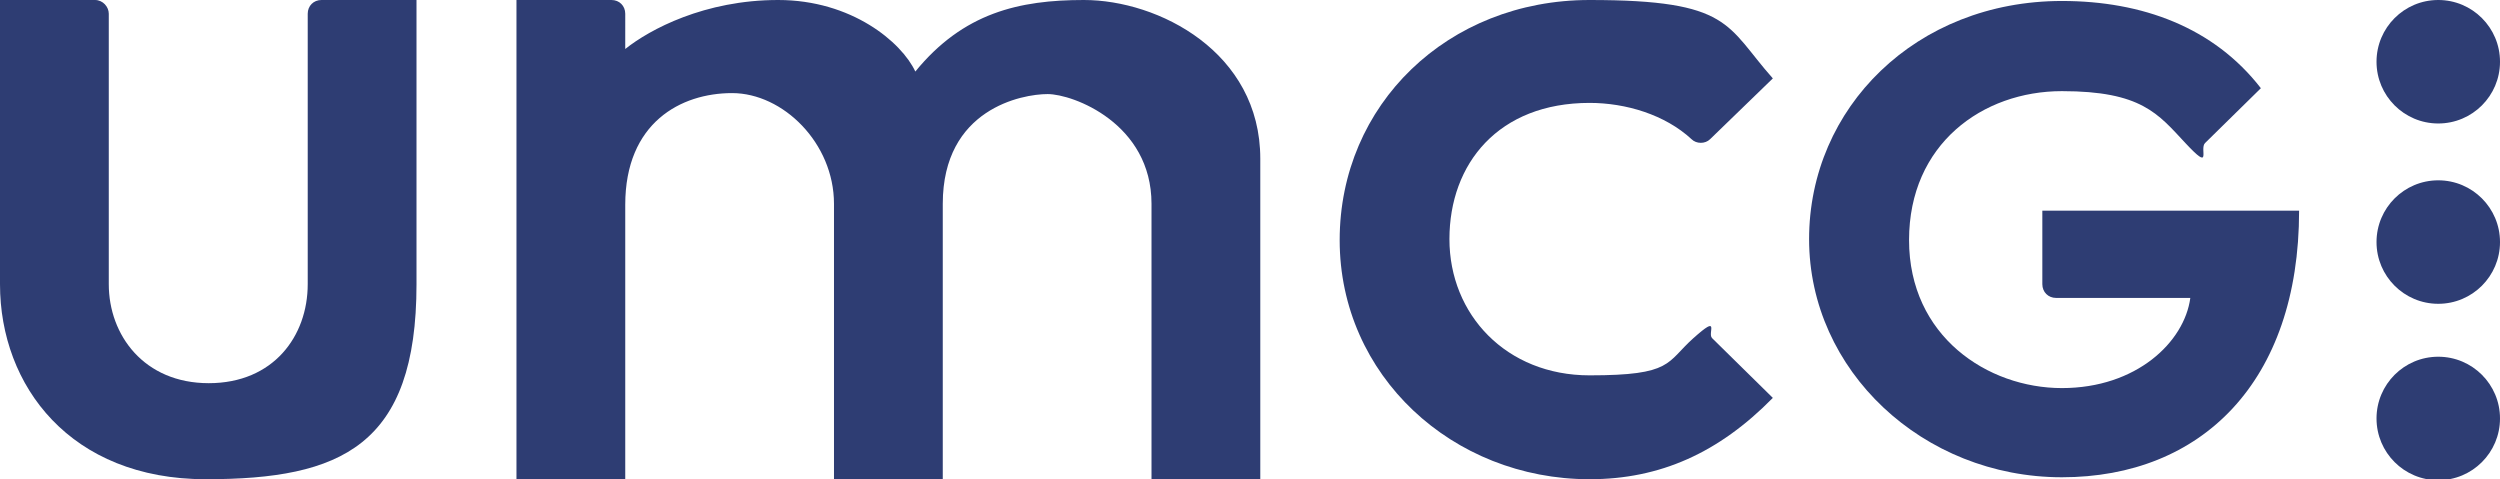
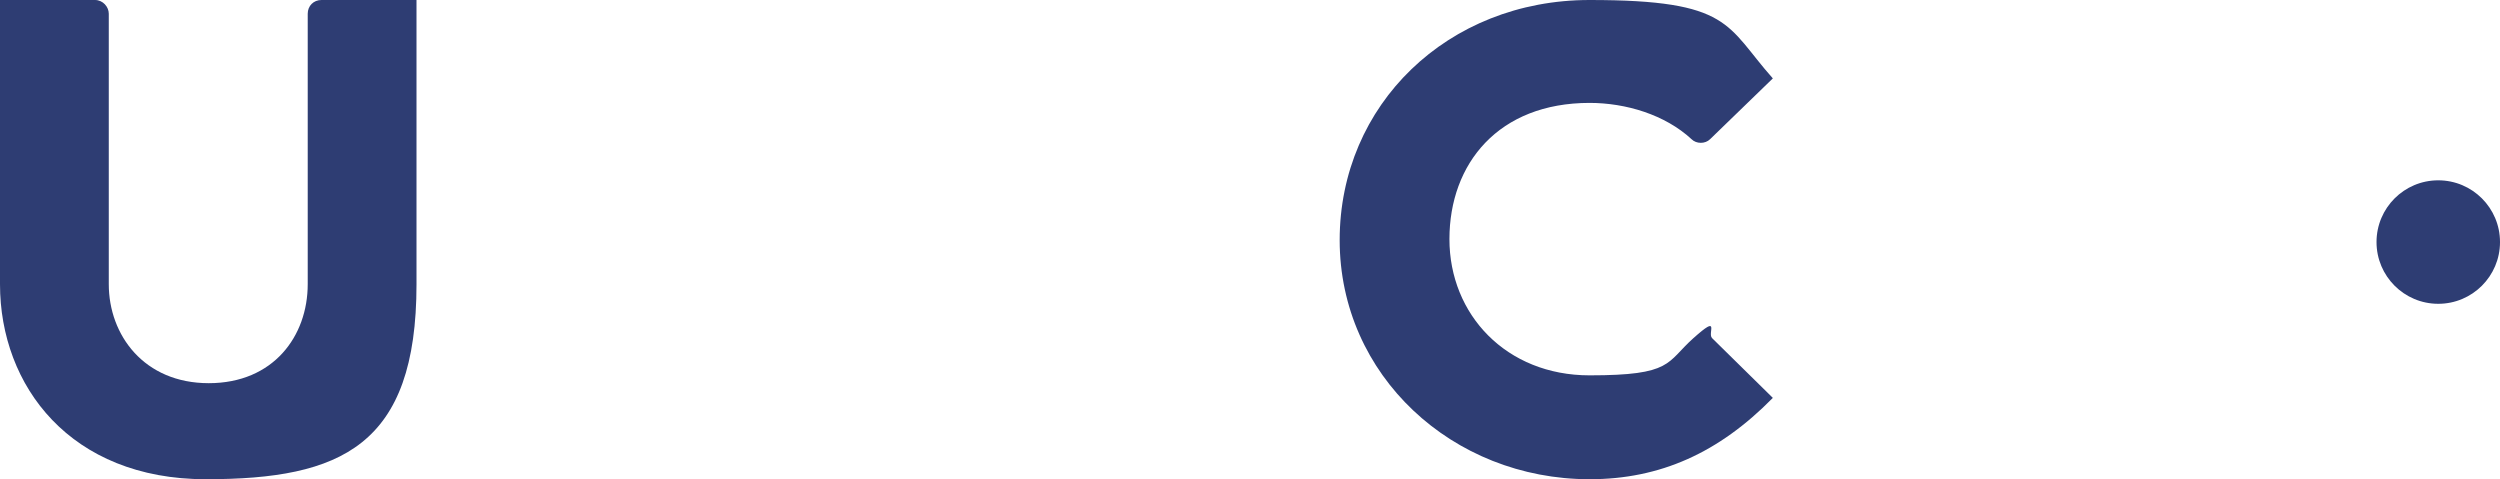
<svg xmlns="http://www.w3.org/2000/svg" id="Layer_2" version="1.1" viewBox="0 0 255.1 48.9">
  <defs>
    <style>
      .st0 {
        fill: #2e3d73;
      }
    </style>
  </defs>
  <circle class="st0" cx="248.8" cy="24.7" r="6.3" />
-   <circle class="st0" cx="248.8" cy="6.3" r="6.3" />
-   <circle class="st0" cx="248.8" cy="42.7" r="6.3" />
  <path class="st0" d="M162.2,48.9c-14,0-25.5-10.6-25.5-24.4S147.7,0,162.2,0s13.9,2.6,18.7,8l-6.4,6.2c-.5.5-1.4.5-1.9,0-2.7-2.5-6.7-3.7-10.4-3.7-9.3,0-14.3,6.2-14.3,13.9s5.8,13.9,14.3,13.9,7.8-1.3,10.6-3.8,1.4-.5,1.9,0l6.2,6.1c-5.5,5.6-11.5,8.3-18.7,8.3Z" />
-   <path class="st0" d="M110.6,0c-6.6,0-12.3,1.3-17.2,7.3C92,4.3,86.9,0,79.4,0s-13.1,3-15.6,5V1.4c0-.8-.6-1.4-1.4-1.4h-9.7v48.9h11.1v-28c0-8.4,5.7-11.4,10.9-11.4s10.4,5.1,10.4,11.3v28.1h11.1v-28.1c0-9.7,8.1-11.2,10.7-11.2s10.6,3,10.6,11.2v28.1h11.1V16.2C128.6,5.3,118.2,0,110.6,0Z" />
  <path class="st0" d="M32.8,0c-.8,0-1.4.6-1.4,1.4v27.6c0,5.3-3.5,10.1-10.1,10.1s-10.2-4.9-10.2-10.1V1.4C11.1.7,10.5,0,9.7,0H0v29c0,10.4,7.2,19.9,21,19.9s21.5-3.4,21.5-19.9V0h-9.7Z" />
-   <path class="st0" d="M208.4,21.6v7.4c0,.8.6,1.4,1.4,1.4h13.7c-.6,4.5-5.5,9.2-13.1,9.2s-15.6-5.3-15.6-15.1,7.5-15.2,15.6-15.2,9.8,2.3,12.6,5.3,1.4.6,2,0l5.7-5.6C225.9,2.8,218.6.1,210.4.1c-14.9,0-25.8,10.9-25.8,24.3s11.6,24.3,25.8,24.3,24.2-9.7,24.2-27.2h-26.2Z" />
</svg>